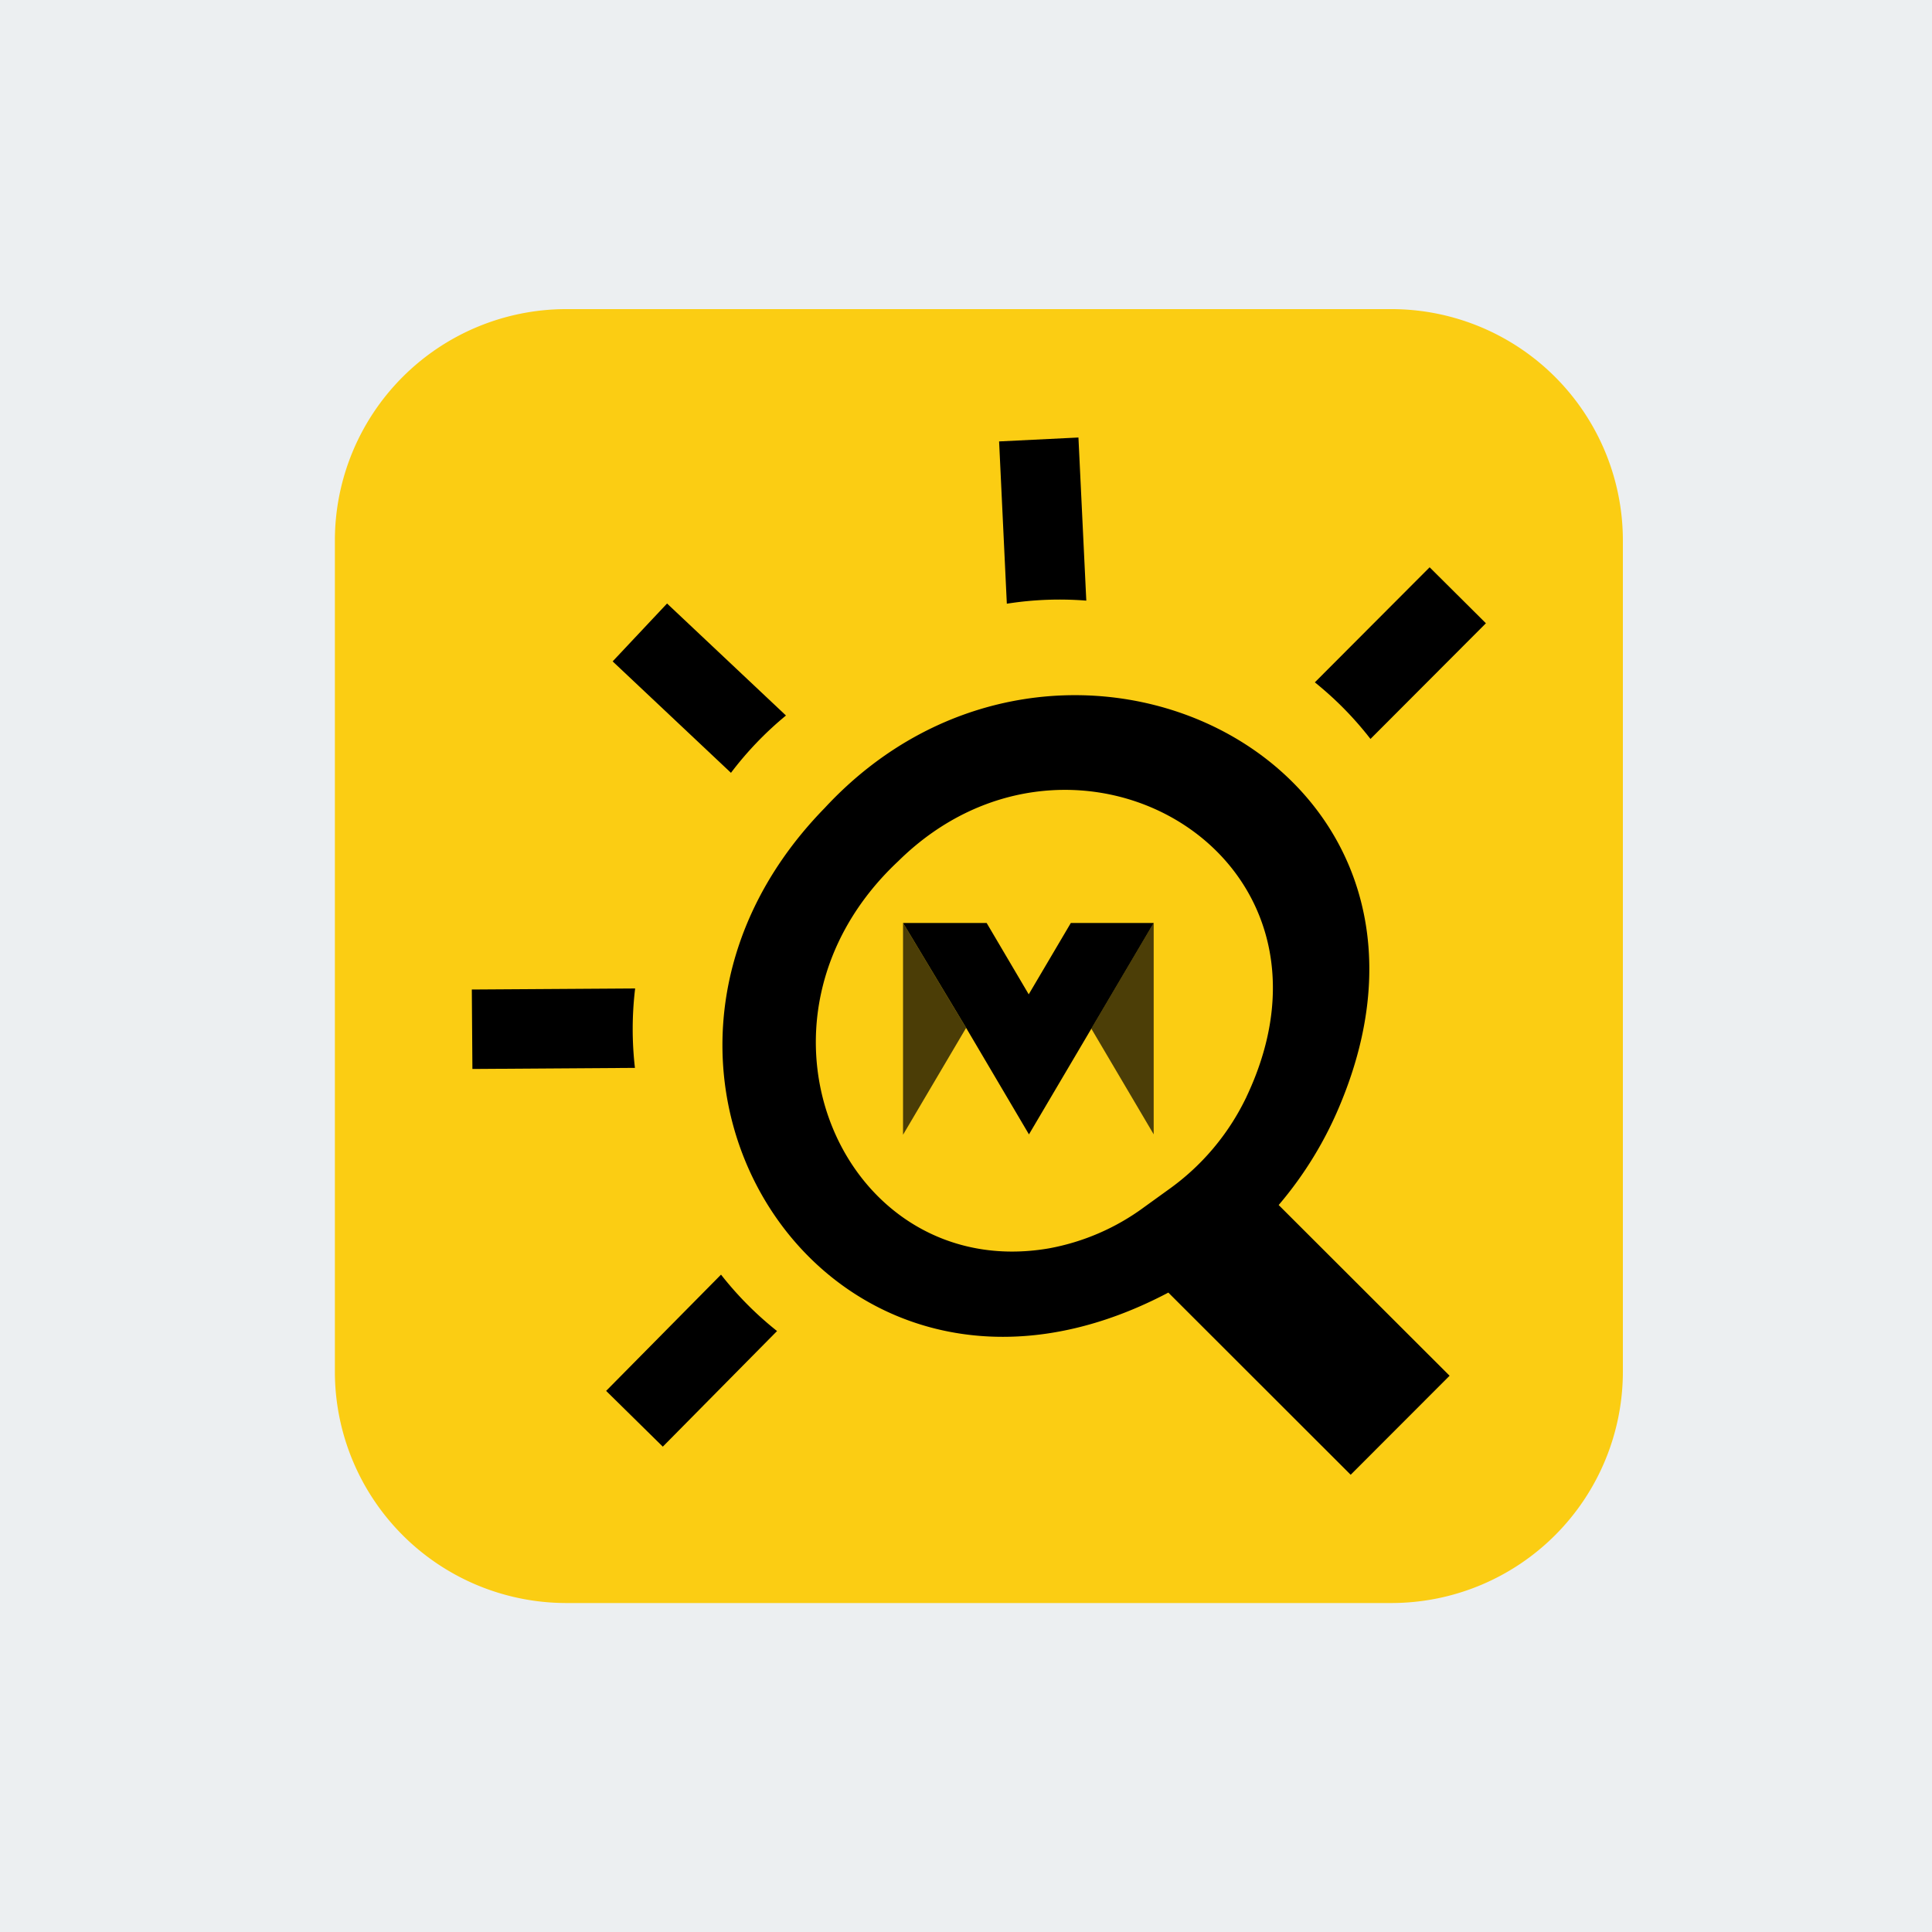
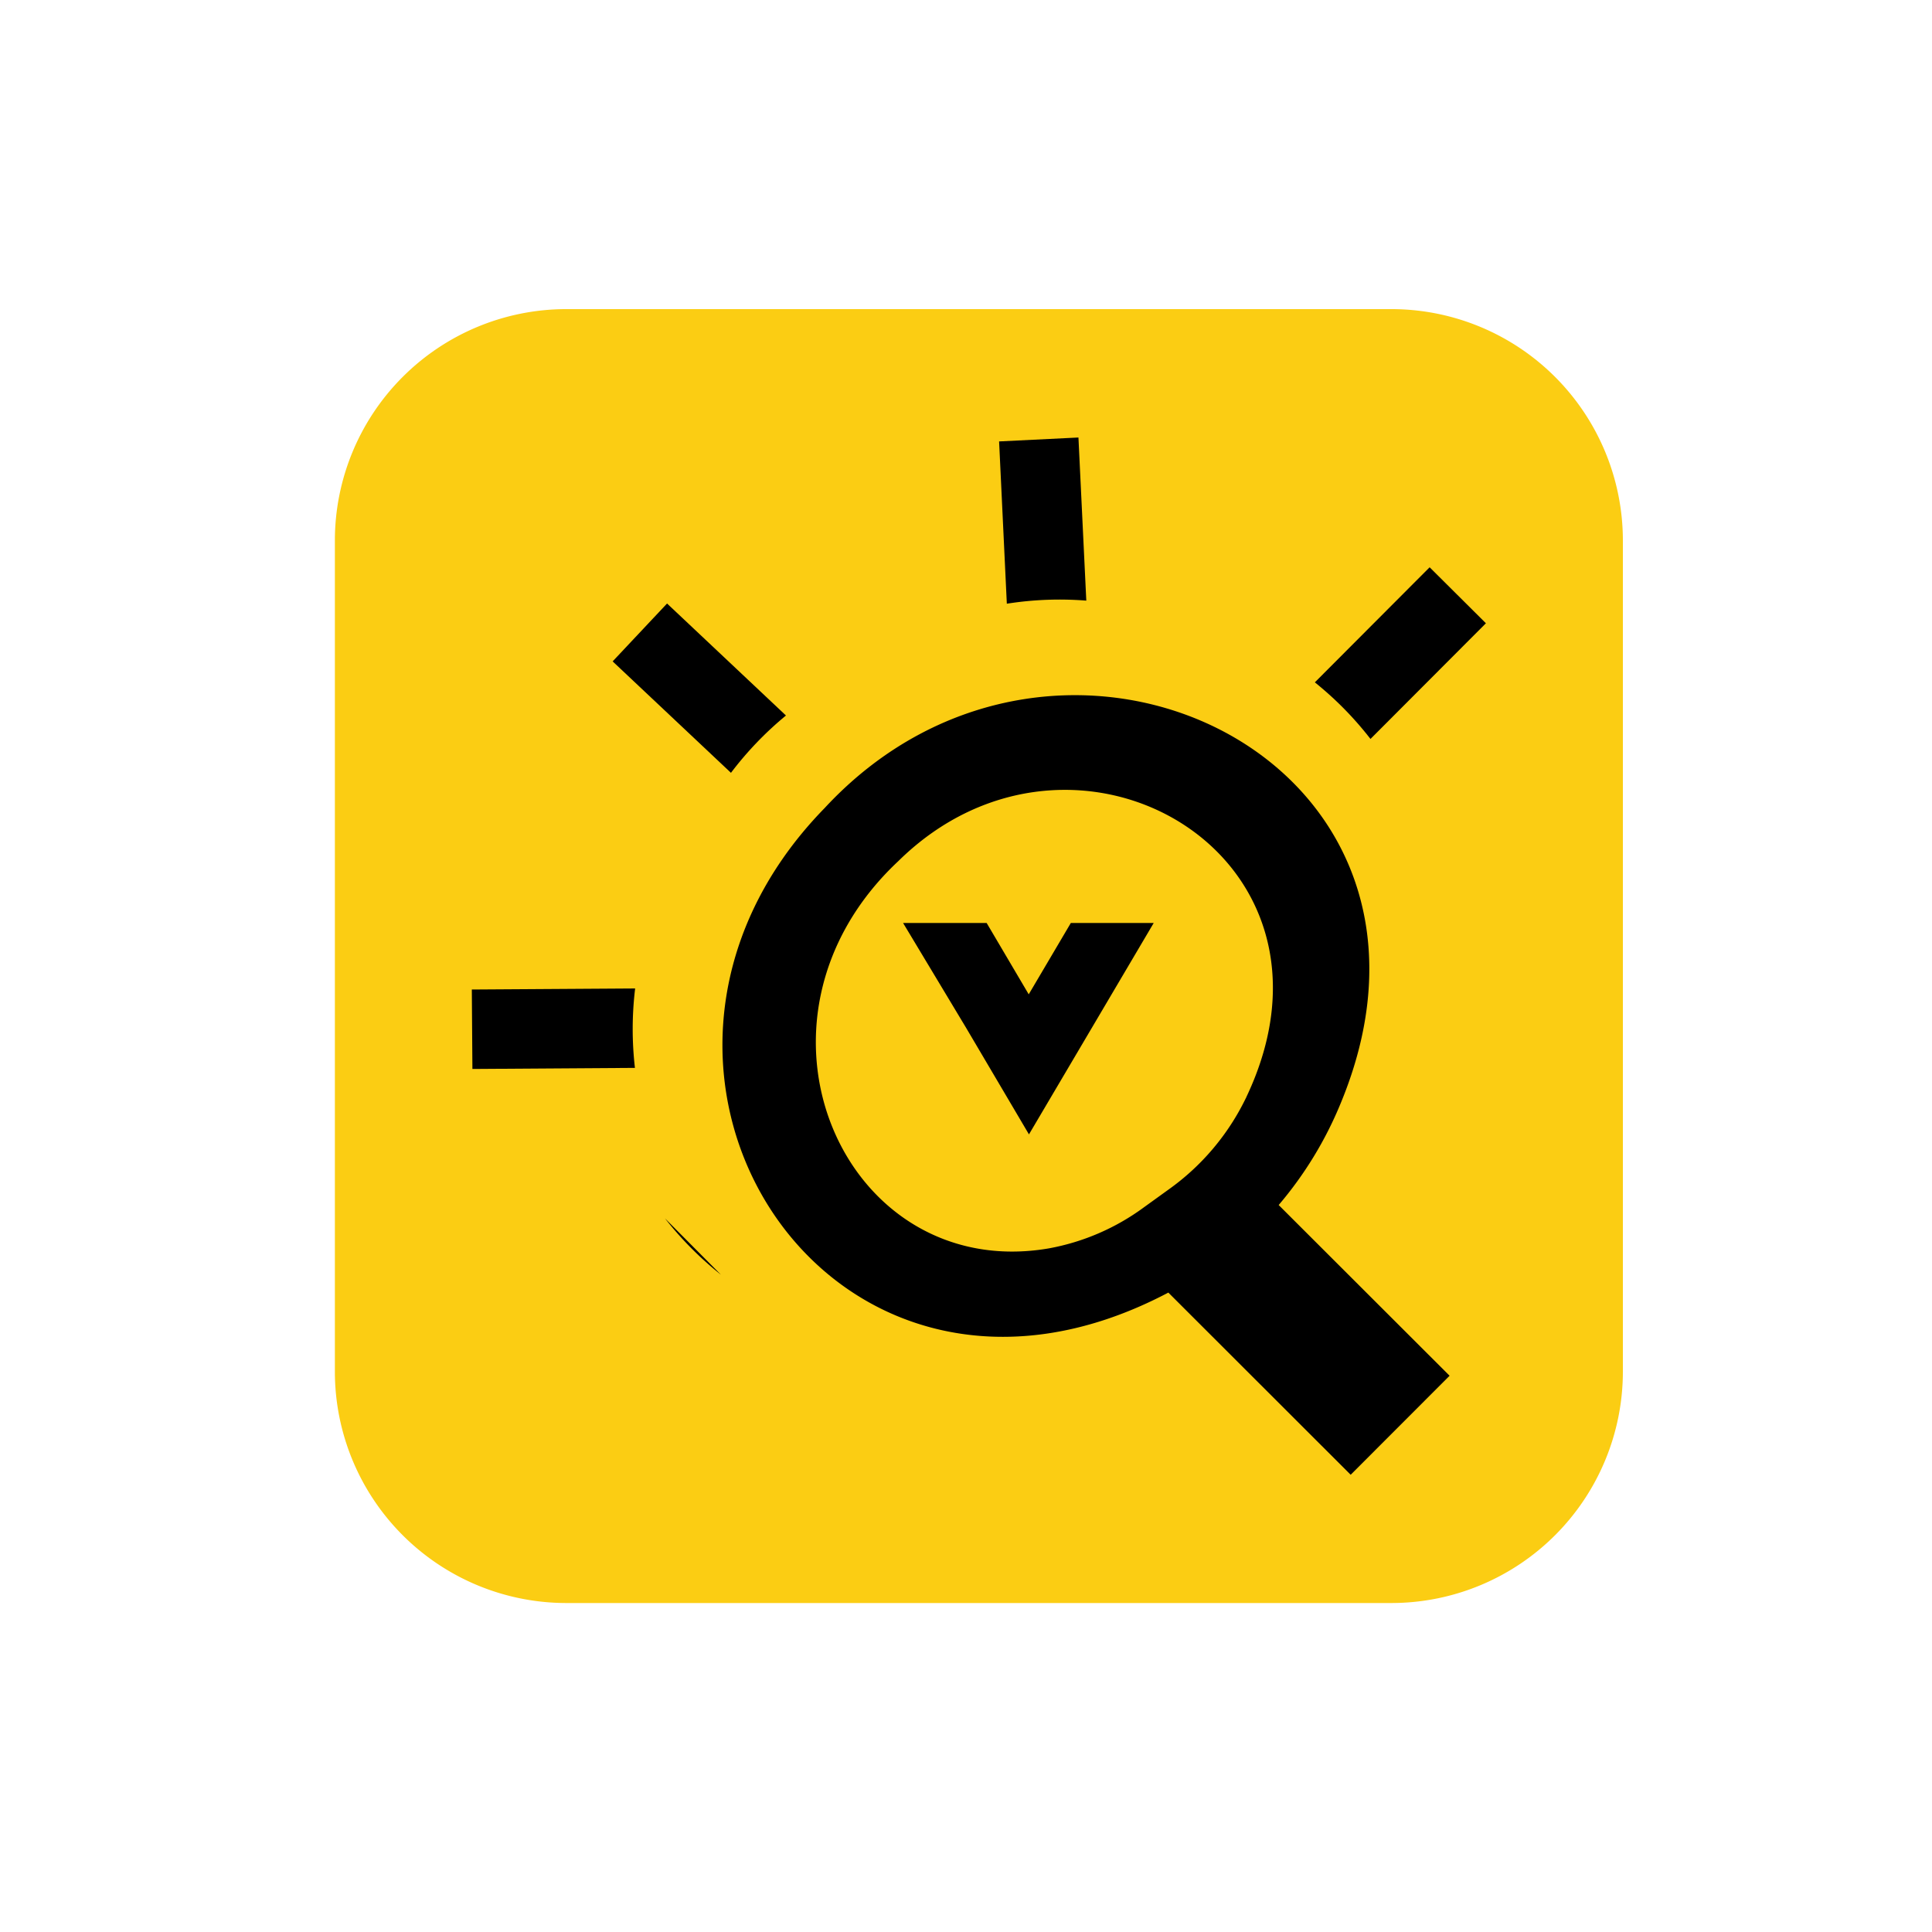
<svg xmlns="http://www.w3.org/2000/svg" width="75" height="75" viewBox="0 0 75 75">
  <defs>
    <clipPath id="a">
      <rect width="50" height="50.228" fill="none" />
    </clipPath>
    <clipPath id="c">
-       <rect width="2.607" height="8.343" fill="none" />
-     </clipPath>
+       </clipPath>
    <clipPath id="d">
      <rect width="2.422" height="8.211" fill="none" />
    </clipPath>
    <clipPath id="f">
      <rect width="2.448" height="8.223" fill="none" />
    </clipPath>
  </defs>
  <g transform="translate(-6159 13723)">
-     <rect width="75" height="75" transform="translate(6159 -13723)" fill="#eceff1" />
    <g transform="translate(6172 -13711)">
      <g clip-path="url(#a)">
        <g clip-path="url(#a)">
          <path d="M0,8.982V41.247a8.987,8.987,0,0,0,8.939,8.982H41.06A8.987,8.987,0,0,0,50,41.247V8.982A8.987,8.987,0,0,0,41.06,0H8.939A8.987,8.987,0,0,0,0,8.982" fill="#fbcd13" />
          <path d="M103.424,101.308a14.661,14.661,0,0,0,2.4-3.933c5.56-13.389-10.938-21.288-20.026-11.477C75.937,96.006,86,111.64,99.141,104.707l7.078,7.072,3.84-3.844Zm-1.256-4.187c0,.01-.009.02-.015.03a9.352,9.352,0,0,1-3,3.553l-.952.687a8.93,8.93,0,0,1-3.7,1.6c-7.942,1.362-12.481-8.813-5.845-15.031,6.8-6.705,18-.285,13.512,9.159" transform="translate(-66.786 -66.529)" />
          <path d="M209.086,61.162l4.479-4.489L211.38,54.5l-4.456,4.467a13.137,13.137,0,0,1,2.162,2.2" transform="translate(-168.882 -44.478)" />
          <path d="M143.637,33.444l-.305-6.334-3.08.152.3,6.3a13.142,13.142,0,0,1,3.08-.12" transform="translate(-114.467 -22.126)" />
          <path d="M65.378,66.508,60.762,62.16,58.65,64.407l4.593,4.326a13.152,13.152,0,0,1,2.134-2.224" transform="translate(-47.867 -50.732)" />
          <path d="M35.259,143.446l-6.341.041.023,3.084,6.309-.042a13.158,13.158,0,0,1,.008-3.083" transform="translate(-23.602 -117.074)" />
-           <path d="M61.734,203.887l-4.457,4.51,2.2,2.165,4.435-4.488a13.147,13.147,0,0,1-2.173-2.187" transform="translate(-46.747 -166.403)" />
+           <path d="M61.734,203.887a13.147,13.147,0,0,1-2.173-2.187" transform="translate(-46.747 -166.403)" />
          <g transform="translate(29.271 23.793)" opacity="0.7" style="isolation:isolate">
            <g clip-path="url(#c)">
              <g transform="translate(0.093 0.033)">
                <g clip-path="url(#d)">
                  <path d="M162.144,129.6l-2.422,4.105,2.422,4.105Z" transform="translate(-159.722 -129.601)" fill="#020202" />
                </g>
              </g>
            </g>
          </g>
          <path d="M129.706,129.6h-3.217l-1.635,2.771-1.634-2.771h-3.244l2.448,4.073,2.439,4.135,2.413-4.089h0l2.422-4.105Z" transform="translate(-97.919 -105.771)" />
          <g transform="translate(21.971 23.793)" opacity="0.7" style="isolation:isolate">
            <g clip-path="url(#c)">
              <g transform="translate(0.085 0.033)">
                <g clip-path="url(#f)">
                  <path d="M119.976,129.6v8.223l2.448-4.149Z" transform="translate(-119.976 -129.598)" />
                </g>
              </g>
            </g>
          </g>
        </g>
      </g>
    </g>
  </g>
</svg>